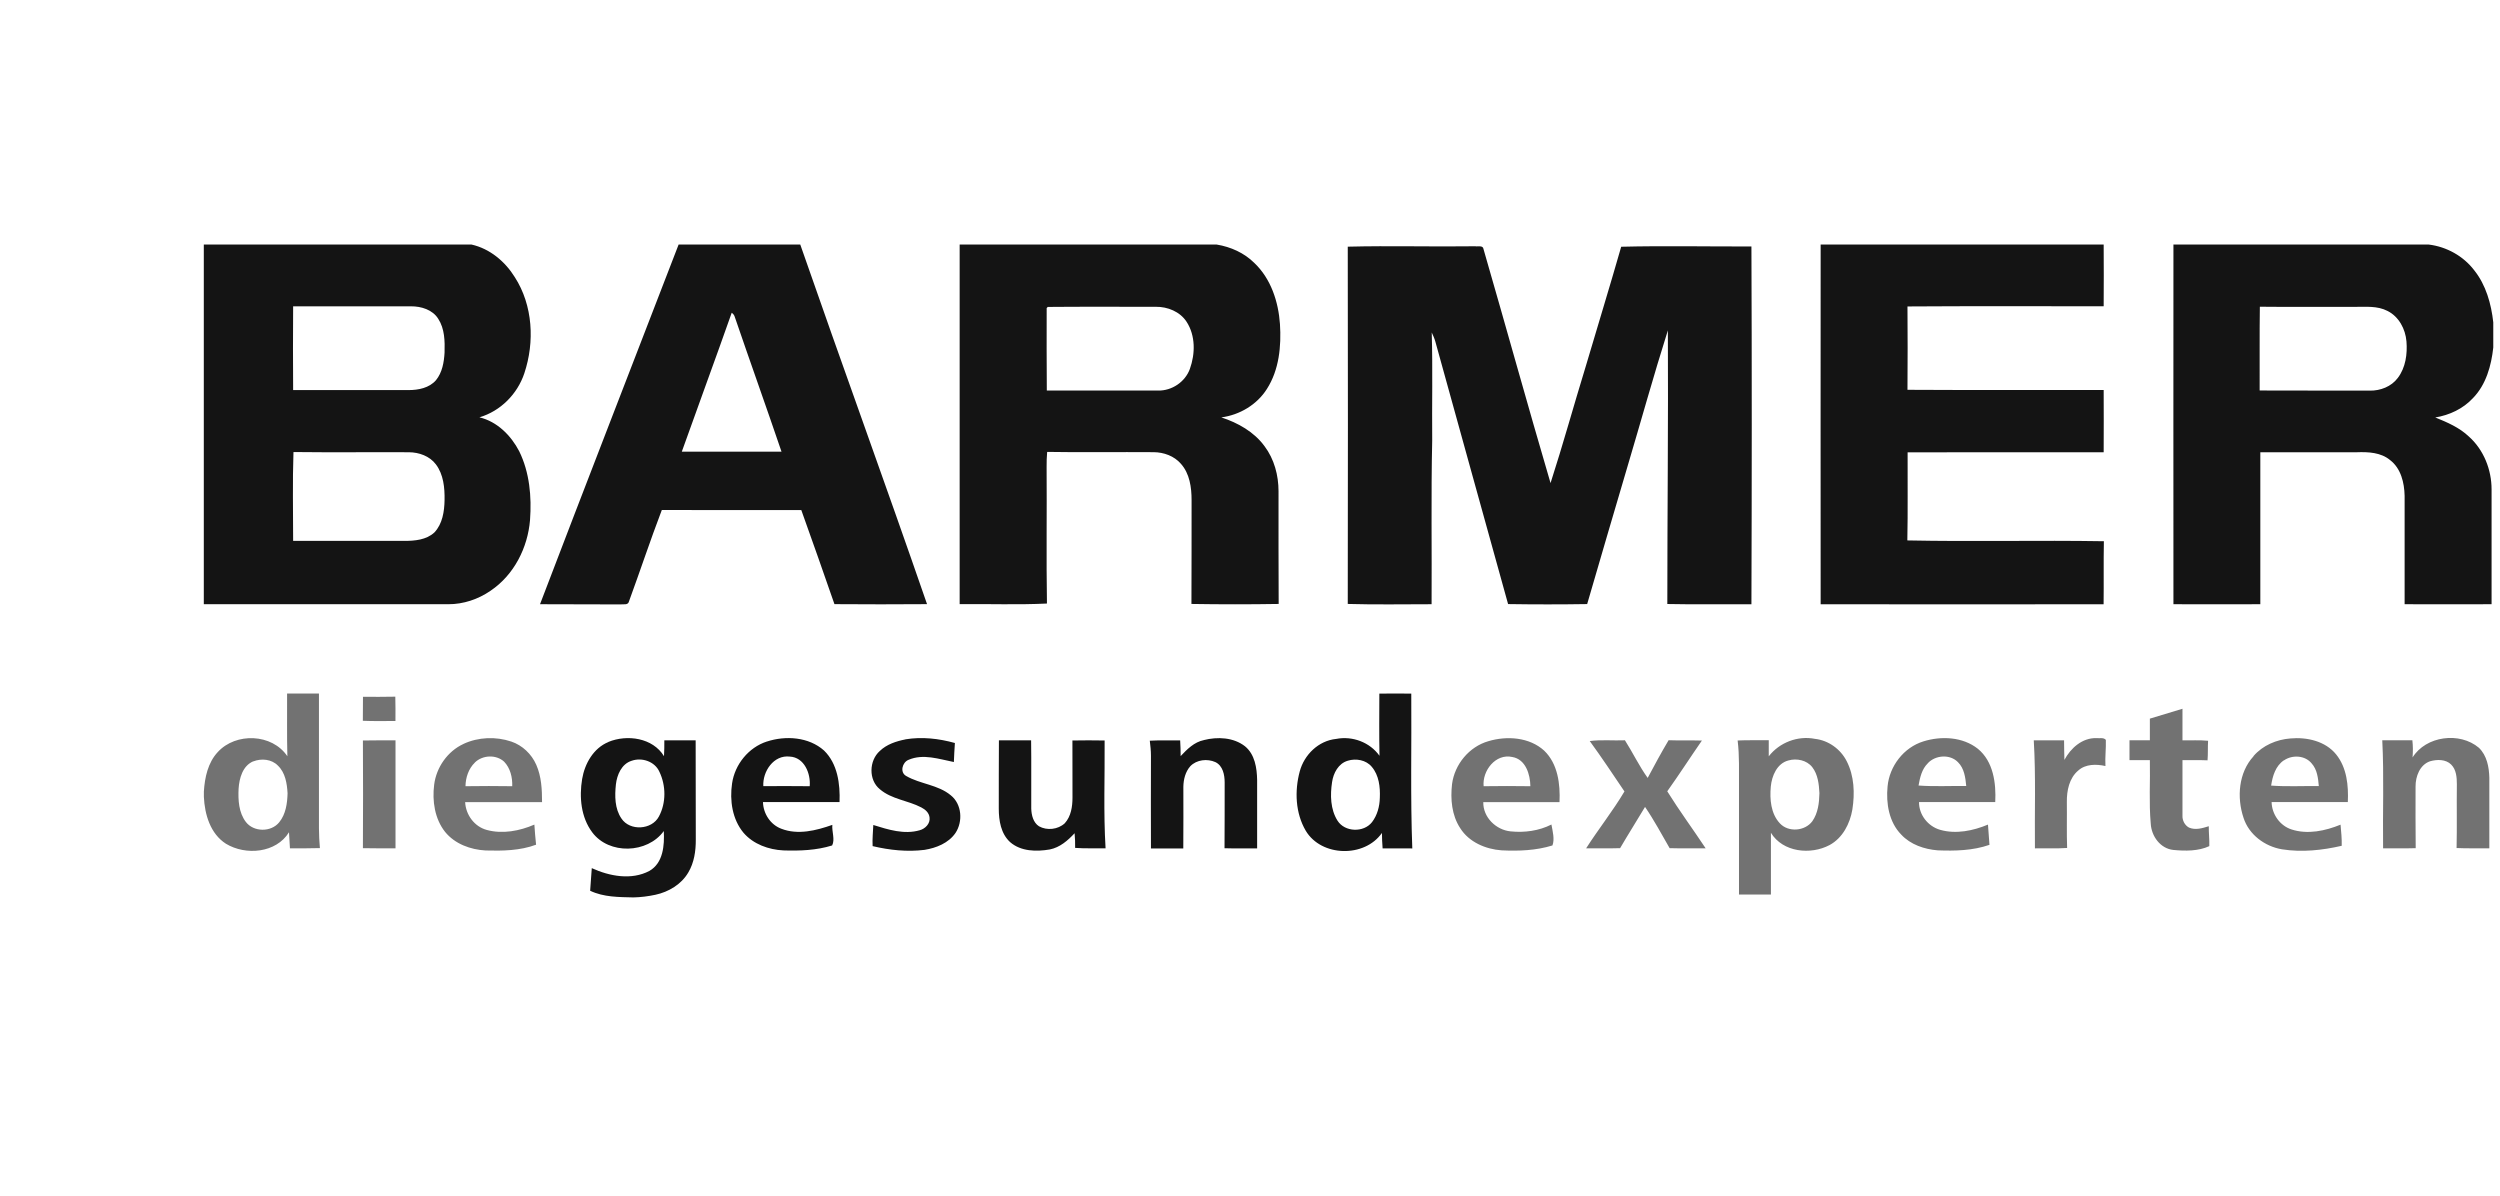
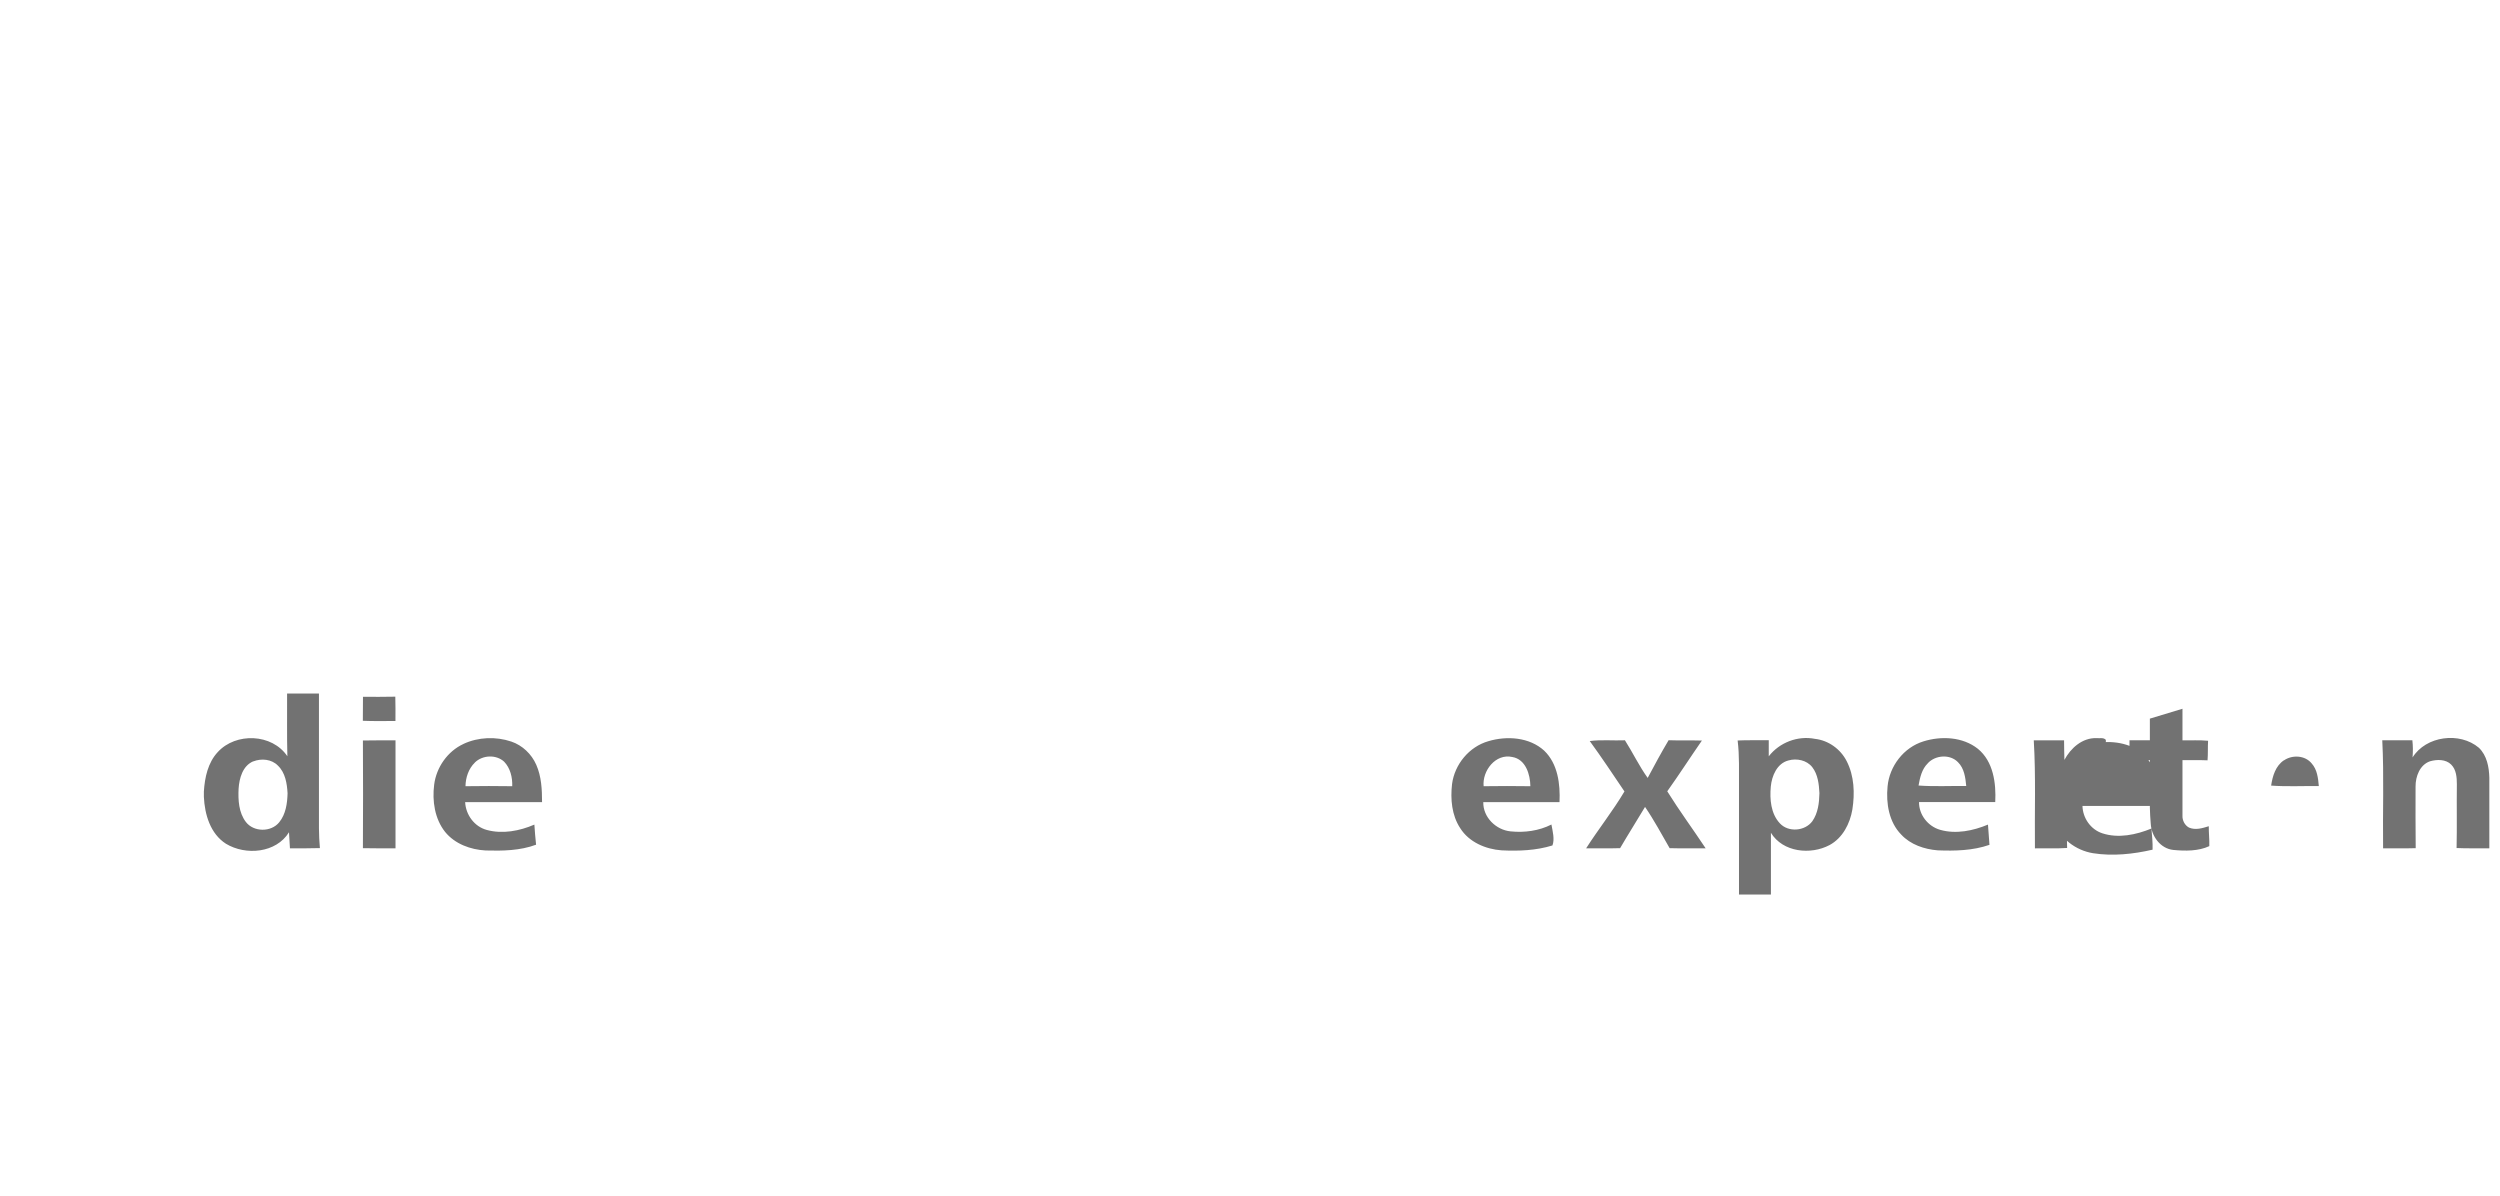
<svg xmlns="http://www.w3.org/2000/svg" id="b_x2F_w" viewBox="0 0 368 176">
  <defs>
    <style>
      .cls-1 {
        fill: #727272;
      }

      .cls-2 {
        fill: #141414;
      }
    </style>
  </defs>
-   <path class="cls-2" d="M30,36h39.42c2.69.61,4.93,2.49,6.36,4.8,2.67,4.15,2.94,9.54,1.4,14.15-1.02,3.06-3.5,5.56-6.61,6.48,2.61.62,4.66,2.68,5.86,5,1.53,3.12,1.84,6.69,1.59,10.11-.33,4.08-2.36,8.09-5.8,10.41-1.82,1.26-4.01,2-6.23,1.99-12,0-24,0-35.99,0v-52.95M43.15,45.08c-.03,4.11-.03,8.23,0,12.34,5.67-.01,11.33,0,17,0,1.44,0,3.04-.31,4.03-1.46.92-1.13,1.18-2.64,1.26-4.06.05-1.69.02-3.51-.93-4.97-.83-1.34-2.51-1.85-4.01-1.84-5.78,0-11.56,0-17.34,0M43.2,66.54c-.15,4.36-.05,8.72-.05,13.08,5.45,0,10.9,0,16.35,0,1.54,0,3.26-.14,4.45-1.25,1.19-1.27,1.46-3.09,1.49-4.76.03-1.81-.15-3.77-1.28-5.26-.92-1.22-2.48-1.77-3.97-1.78-5.66-.03-11.33.04-16.99-.03M99.89,36h17.91c6.14,17.67,12.55,35.25,18.66,52.93-4.54.03-9.09.04-13.63,0-1.61-4.62-3.22-9.24-4.88-13.85-6.84,0-13.69.02-20.53-.01-1.7,4.46-3.2,8.99-4.84,13.47-.13.59-.86.36-1.28.43-3.94-.03-7.88,0-11.81-.03,6.74-17.67,13.6-35.29,20.4-52.94M107.71,46.03c-2.4,6.83-4.92,13.63-7.35,20.46,4.89,0,9.79,0,14.68,0-2.25-6.62-4.61-13.2-6.87-19.81-.07-.27-.23-.48-.46-.64M141.25,36h37.86c2.05.34,4.03,1.22,5.51,2.69,2.46,2.32,3.56,5.72,3.79,9.01.21,3.26-.12,6.74-1.92,9.55-1.46,2.32-4.01,3.83-6.71,4.19,2.45.8,4.82,2.13,6.36,4.24,1.43,1.9,2.06,4.29,2.06,6.64.01,5.53-.02,11.05.02,16.58-4.28.07-8.57.07-12.84,0,.04-5.1,0-10.2.02-15.3,0-1.86-.28-3.89-1.57-5.33-.99-1.15-2.52-1.7-4.02-1.71-5.23-.04-10.45.05-15.67-.04-.06.74-.09,1.48-.08,2.22.05,6.7-.06,13.41.05,20.1-4.27.21-8.57.04-12.85.09,0-17.65,0-35.3,0-52.94M154.23,45.18l-.16.17c0,4.04-.02,8.09.02,12.14,5.46,0,10.91,0,16.37,0,2.03.05,4-1.27,4.69-3.19.8-2.23.84-4.9-.49-6.94-.97-1.49-2.79-2.22-4.52-2.2-5.3.01-10.61-.03-15.91.02M268,36h41.66c.02,3.03.02,6.05,0,9.08-9.63.02-19.25-.04-28.88.03.03,4.09.03,8.18,0,12.27,9.62.06,19.25,0,28.88.03.01,3.05.02,6.1,0,9.16-9.62.02-19.24,0-28.86.01-.02,4.32.05,8.65-.04,12.97,9.64.2,19.29-.04,28.93.12-.06,3.09,0,6.19-.04,9.28-13.89,0-27.77.02-41.65,0-.02-17.64,0-35.29,0-52.94M319.89,36h37.64c2.61.32,5.08,1.69,6.68,3.79,1.73,2.17,2.5,4.94,2.8,7.66v3.7c-.29,2.68-1.06,5.47-2.99,7.45-1.45,1.57-3.46,2.51-5.55,2.85,1.76.71,3.55,1.48,4.94,2.8,2.19,1.95,3.35,4.88,3.35,7.78,0,5.64.01,11.28,0,16.91-4.27,0-8.53.03-12.8,0-.01-5.32,0-10.64,0-15.96-.04-1.92-.54-4.03-2.13-5.25-1.36-1.14-3.22-1.22-4.91-1.16-4.73.02-9.47,0-14.2,0,0,7.46.01,14.91,0,22.37-4.27.01-8.53.02-12.79,0-.02-17.65,0-35.29,0-52.94M332.65,45.14c-.06,4.11-.01,8.23-.03,12.34,5.41.03,10.81,0,16.22.02,1.54.03,3.16-.59,4.11-1.86,1.16-1.52,1.43-3.53,1.28-5.39-.15-1.82-1.12-3.65-2.79-4.48-1.5-.78-3.23-.59-4.86-.6-4.64-.01-9.29.03-13.93-.02M198.41,36.31c6.25-.16,12.5.03,18.75-.06.38.08,1.14-.18,1.21.41,3.32,11.47,6.5,22.99,9.87,34.45,1.84-5.7,3.43-11.48,5.19-17.21,1.73-5.86,3.53-11.71,5.21-17.58,6.38-.16,12.78-.02,19.17-.04.07,17.56.06,35.12,0,52.67-4.13-.03-8.26.05-12.38-.04,0-13.43.15-26.86.08-40.28-2.11,6.67-3.97,13.42-5.97,20.13-1.97,6.72-3.97,13.43-5.91,20.16-3.88.06-7.76.06-11.64,0-3.56-12.89-7.16-25.76-10.71-38.65-.13-.46-.33-.9-.53-1.33.16,5.3.02,10.61.07,15.91-.18,8.02-.04,16.06-.09,24.09-4.11,0-8.23.08-12.34-.04.04-17.53.02-35.06,0-52.59M203.05,102.1c1.56-.02,3.12-.02,4.69,0,.06,7.59-.14,15.19.15,22.79-1.46-.02-2.92,0-4.37-.01-.06-.76-.09-1.51-.1-2.27-2.56,3.67-8.91,3.53-11.21-.32-1.53-2.6-1.66-5.86-.89-8.73.66-2.47,2.77-4.53,5.36-4.79,2.4-.47,4.96.49,6.38,2.48-.06-3.05-.03-6.09-.02-9.14M198.39,111.98c-1.38.4-2.12,1.82-2.31,3.15-.29,1.89-.25,4,.8,5.67,1.07,1.7,3.85,1.79,5.08.22.78-1.02,1.12-2.31,1.15-3.58.07-1.58-.12-3.31-1.18-4.56-.84-1.02-2.33-1.28-3.55-.9M89.56,109.21c2.76-1.13,6.53-.61,8.18,2.1.04-.78.06-1.55.05-2.33,1.54,0,3.07,0,4.61,0,.02,4.87,0,9.75.02,14.62.01,1.66-.24,3.39-1.11,4.84-1.02,1.74-2.88,2.85-4.83,3.27-1.08.23-2.17.37-3.25.39-2.12-.05-4.37-.03-6.36-.98.1-1.11.14-2.22.24-3.33,2.6,1.19,5.84,1.81,8.48.41,2.04-1.17,2.23-3.77,2.12-5.87-2.41,3.33-8.07,3.51-10.54.18-1.66-2.22-1.92-5.18-1.48-7.84.38-2.26,1.67-4.55,3.88-5.45M92.97,111.99c-1.47.46-2.15,2.06-2.31,3.48-.18,1.69-.18,3.57.82,5.02,1.24,1.87,4.47,1.68,5.51-.3,1.08-2,1.05-4.56.07-6.59-.67-1.51-2.57-2.15-4.09-1.61M112.87,109.16c2.77-.91,6.18-.69,8.43,1.32,2,1.95,2.38,4.92,2.28,7.58-3.76,0-7.52,0-11.27,0,.04,1.7,1.09,3.33,2.7,3.93,2.44.95,5.13.27,7.51-.57-.09.99.42,2.15-.03,3.03-2.31.72-4.77.81-7.18.73-2.17-.11-4.41-.91-5.86-2.59-1.66-1.99-2.06-4.76-1.69-7.27.4-2.79,2.42-5.29,5.12-6.17M112.36,115.72c2.28,0,4.55-.03,6.83.01.16-1.86-.79-4.25-2.93-4.36-2.38-.28-4.02,2.19-3.9,4.35M133.28,108.83c2.43-.4,4.92-.12,7.28.54-.07.93-.11,1.87-.15,2.8-2.18-.43-4.52-1.26-6.68-.32-.92.37-1.31,1.85-.33,2.38,2.07,1.2,4.69,1.27,6.57,2.85,1.62,1.3,1.79,3.85.68,5.53-1.03,1.5-2.83,2.21-4.56,2.49-2.56.32-5.14.04-7.64-.55-.06-1.04.06-2.08.1-3.11,2.19.68,4.55,1.44,6.84.77.81-.22,1.56-.98,1.44-1.87-.07-.7-.63-1.19-1.22-1.49-1.97-1.03-4.36-1.19-6.09-2.67-1.7-1.37-1.6-4.23-.01-5.64,1.02-.98,2.41-1.43,3.77-1.7M177.2,108.94c2-.51,4.37-.41,6.06.91,1.46,1.19,1.76,3.2,1.79,4.98,0,3.35,0,6.7,0,10.05-1.6,0-3.2.03-4.8-.02.04-3.23,0-6.46.02-9.69,0-1.11-.26-2.46-1.37-2.99-1.19-.53-2.75-.36-3.68.6-.73.82-1.01,1.95-1.03,3.02,0,3.03.02,6.06-.01,9.09-1.59,0-3.17,0-4.76,0-.03-4.54,0-9.09,0-13.64,0-.74-.08-1.48-.17-2.22,1.49-.08,2.98-.03,4.47-.04.05.77.07,1.54.07,2.31.96-1.02,2-2.07,3.43-2.36M147.03,108.98c1.58,0,3.17,0,4.75,0,.05,3.35,0,6.7.02,10.05.03.96.29,2.05,1.14,2.6,1.18.66,2.79.48,3.79-.44.93-1.02,1.14-2.46,1.14-3.79,0-2.8,0-5.6-.01-8.4,1.58-.03,3.16-.03,4.74,0,.04,5.29-.18,10.59.14,15.87-1.5-.02-2.99.05-4.48-.06.02-.72-.02-1.44-.08-2.16-1,1.08-2.16,2.09-3.65,2.39-1.97.34-4.26.3-5.84-1.08-1.36-1.24-1.67-3.18-1.67-4.93.02-3.35-.02-6.7.02-10.06h0Z" />
-   <path class="cls-1" d="M42.25,102.09c1.57,0,3.13,0,4.7,0,0,6.62,0,13.24,0,19.86,0,.97.06,1.93.14,2.89-1.47.05-2.94.03-4.41.03-.04-.79-.09-1.57-.14-2.36-1.9,3.07-6.37,3.45-9.28,1.69-2.3-1.47-3.13-4.31-3.25-6.9v-.79c.13-2.06.59-4.24,2.04-5.8,2.66-2.92,8-2.74,10.25.61-.08-3.07-.02-6.15-.04-9.22M37.27,112.07c-1.56.67-2.05,2.49-2.15,4.04-.08,1.67.02,3.5,1.07,4.88,1.15,1.51,3.72,1.53,4.91.05.97-1.18,1.19-2.79,1.23-4.27-.08-1.44-.33-3.04-1.43-4.08-.92-.95-2.43-1.08-3.62-.61M53.44,102.57c1.58,0,3.17.02,4.75-.02.04,1.19.02,2.39.02,3.58-1.6,0-3.2.04-4.8-.03.02-1.18,0-2.36.02-3.54M316.47,105.78c1.59-.49,3.19-.98,4.79-1.45,0,1.55,0,3.1,0,4.65,1.26.02,2.52-.06,3.77.06-.06.96,0,1.92-.08,2.88-1.23-.05-2.46-.02-3.69-.03,0,2.71-.01,5.43,0,8.15-.04.71.33,1.44.96,1.78.95.41,1.98.09,2.91-.2-.01.98.11,1.95.08,2.93-1.61.75-3.55.73-5.31.56-1.91-.21-3.21-2.03-3.31-3.86-.28-3.11-.06-6.24-.13-9.36-1,0-2,0-3,0,0-.97,0-1.95,0-2.92,1,0,2,0,3,0,0-1.07,0-2.13,0-3.2M68.23,109.5c2.18-1.01,4.76-1.11,7.04-.34,1.63.55,2.98,1.84,3.67,3.42.76,1.72.85,3.64.85,5.49-3.78,0-7.55,0-11.32,0,.09,1.87,1.36,3.61,3.19,4.1,2.32.63,4.83.15,7-.79.08.99.13,1.98.25,2.96-2.36.88-4.94.92-7.43.85-2.22-.12-4.52-.96-5.96-2.73-1.53-1.93-1.92-4.57-1.61-6.96.32-2.55,1.97-4.91,4.31-5.99M69.9,112.25c-.93.9-1.36,2.21-1.38,3.48,2.29-.04,4.58-.03,6.88,0,.05-1.29-.28-2.66-1.19-3.61-1.18-1.08-3.17-.99-4.31.12M219.1,109.1c2.72-.81,6.03-.59,8.21,1.4,2.01,1.94,2.37,4.91,2.25,7.57-3.74,0-7.48,0-11.22,0-.05,2.23,1.87,4.1,4.03,4.31,2.03.21,4.17-.08,6-1.01.18.98.5,2.17.15,3.08-2.42.75-4.98.84-7.49.72-2.35-.17-4.8-1.21-6.09-3.27-1.25-1.9-1.45-4.28-1.2-6.48.38-2.91,2.52-5.51,5.36-6.32M218.39,115.73c2.29-.04,4.58-.03,6.88,0-.02-1.73-.69-3.97-2.66-4.3-2.46-.55-4.44,2.03-4.22,4.31M260.36,111.33c1.58-2.04,4.27-3.07,6.8-2.57,1.99.22,3.77,1.51,4.67,3.28,1.12,2.18,1.21,4.74.84,7.11-.35,2.09-1.43,4.2-3.35,5.24-2.8,1.49-6.88,1.07-8.64-1.8.01,3.03,0,6.06,0,9.09-1.57,0-3.13,0-4.7,0,0-5.3,0-10.61,0-15.91-.02-2.26.08-4.52-.2-6.77,1.52-.07,3.05-.02,4.58-.04,0,.78,0,1.57,0,2.36M263.25,111.94c-1.68.44-2.44,2.27-2.59,3.85-.17,1.86,0,3.98,1.34,5.41,1.25,1.35,3.69,1.15,4.77-.31.84-1.19,1.02-2.71,1.05-4.14-.07-1.32-.22-2.75-1.06-3.83-.81-1.03-2.29-1.33-3.51-.98M283.13,109.13c2.63-.82,5.79-.67,8.01,1.09,2.29,1.87,2.7,5.07,2.56,7.84-3.74,0-7.48,0-11.22,0-.02,1.88,1.32,3.58,3.11,4.09,2.33.67,4.85.14,7.04-.77.08.99.14,1.99.22,2.98-2.44.85-5.07.91-7.62.81-1.97-.16-4-.84-5.37-2.32-1.81-1.84-2.25-4.61-2.01-7.08.27-2.99,2.38-5.75,5.28-6.64M283.78,112.35c-.89.86-1.16,2.11-1.37,3.28,2.33.17,4.68.04,7.02.07-.12-1.24-.29-2.6-1.22-3.51-1.17-1.21-3.32-1.05-4.44.16M303.88,111.86c.93-1.75,2.64-3.27,4.72-3.21.44.06,1.05-.13,1.38.26.04,1.28-.13,2.56-.06,3.85-1.34-.3-2.93-.31-4,.66-1.34,1.12-1.7,2.97-1.68,4.64.03,2.25-.04,4.51.04,6.76-1.58.11-3.16.03-4.74.06-.06-5.3.15-10.61-.17-15.9,1.49,0,2.97,0,4.46,0,0,.96.03,1.92.05,2.88M331.72,111.29c1.36-1.57,3.38-2.43,5.42-2.59,2.42-.22,5.15.38,6.74,2.35,1.58,1.96,1.83,4.58,1.72,7.01-3.74,0-7.48,0-11.22,0,.04,1.79,1.21,3.47,2.92,4.03,2.37.78,4.98.22,7.23-.7.09,1.03.2,2.07.17,3.11-2.87.66-5.86.98-8.78.52-2.53-.42-4.87-2.15-5.67-4.63-1.01-3-.74-6.67,1.48-9.08M336.2,111.91c-1.24.83-1.68,2.33-1.89,3.73,2.33.17,4.68.04,7.02.07-.1-1.16-.24-2.43-1.05-3.33-.97-1.2-2.84-1.3-4.07-.46M355.12,111.51c1.98-3.2,6.96-3.82,9.77-1.44,1.18,1.13,1.5,2.84,1.54,4.41,0,3.46,0,6.92,0,10.39-1.61-.02-3.21.04-4.82-.04.07-3.12,0-6.25.04-9.38,0-1.01-.08-2.15-.83-2.9-.8-.81-2.1-.78-3.12-.49-1.51.52-2.14,2.24-2.13,3.72,0,3.02-.02,6.05.02,9.07-1.6.05-3.2.01-4.8.02-.07-5.3.15-10.61-.12-15.9,1.48,0,2.95,0,4.43,0,.1.84.09,1.69.03,2.53M53.42,109c1.6-.04,3.2-.01,4.8-.02,0,5.3,0,10.59,0,15.89-1.6,0-3.2.02-4.8-.02.03-5.28.03-10.57,0-15.85M234.02,109.08c1.71-.22,3.45-.04,5.17-.11,1.16,1.82,2.09,3.79,3.35,5.54.99-1.87,2-3.73,3.08-5.55,1.63.06,3.27,0,4.9.05-1.72,2.48-3.35,5.02-5.1,7.47,1.78,2.86,3.79,5.58,5.65,8.39-1.77,0-3.54.03-5.3-.02-1.18-2.04-2.29-4.13-3.62-6.07-1.21,2.03-2.48,4.03-3.67,6.07-1.67.05-3.33.02-5,.02,1.81-2.83,3.94-5.5,5.64-8.37-1.68-2.49-3.34-4.99-5.11-7.42h0Z" />
+   <path class="cls-1" d="M42.25,102.09c1.57,0,3.13,0,4.7,0,0,6.62,0,13.24,0,19.86,0,.97.06,1.93.14,2.89-1.47.05-2.94.03-4.41.03-.04-.79-.09-1.57-.14-2.36-1.9,3.07-6.37,3.45-9.28,1.69-2.3-1.47-3.13-4.31-3.25-6.9v-.79c.13-2.06.59-4.24,2.04-5.8,2.66-2.92,8-2.74,10.25.61-.08-3.07-.02-6.15-.04-9.22M37.27,112.07c-1.56.67-2.05,2.49-2.15,4.04-.08,1.67.02,3.5,1.07,4.88,1.15,1.51,3.72,1.53,4.91.05.97-1.18,1.19-2.79,1.23-4.27-.08-1.44-.33-3.04-1.43-4.08-.92-.95-2.43-1.08-3.62-.61M53.44,102.57c1.58,0,3.17.02,4.75-.02.04,1.19.02,2.39.02,3.58-1.6,0-3.2.04-4.8-.03.02-1.18,0-2.36.02-3.54M316.47,105.78c1.59-.49,3.19-.98,4.79-1.45,0,1.55,0,3.1,0,4.65,1.26.02,2.52-.06,3.77.06-.06.96,0,1.92-.08,2.88-1.23-.05-2.46-.02-3.69-.03,0,2.71-.01,5.43,0,8.15-.04.71.33,1.44.96,1.78.95.41,1.98.09,2.91-.2-.01.98.11,1.95.08,2.93-1.61.75-3.55.73-5.31.56-1.91-.21-3.21-2.03-3.31-3.86-.28-3.11-.06-6.24-.13-9.36-1,0-2,0-3,0,0-.97,0-1.95,0-2.92,1,0,2,0,3,0,0-1.07,0-2.13,0-3.2M68.23,109.5c2.18-1.01,4.76-1.11,7.04-.34,1.63.55,2.98,1.84,3.67,3.42.76,1.72.85,3.64.85,5.49-3.78,0-7.55,0-11.32,0,.09,1.87,1.36,3.61,3.19,4.1,2.32.63,4.83.15,7-.79.08.99.13,1.98.25,2.96-2.36.88-4.94.92-7.43.85-2.22-.12-4.52-.96-5.96-2.73-1.53-1.93-1.92-4.57-1.61-6.96.32-2.55,1.97-4.91,4.31-5.99M69.9,112.25c-.93.9-1.36,2.21-1.38,3.48,2.29-.04,4.58-.03,6.88,0,.05-1.29-.28-2.66-1.19-3.61-1.18-1.08-3.17-.99-4.31.12M219.1,109.1c2.72-.81,6.03-.59,8.21,1.4,2.01,1.94,2.37,4.91,2.25,7.57-3.74,0-7.48,0-11.22,0-.05,2.23,1.87,4.1,4.03,4.31,2.03.21,4.17-.08,6-1.01.18.98.5,2.17.15,3.08-2.42.75-4.98.84-7.49.72-2.35-.17-4.8-1.21-6.09-3.27-1.25-1.9-1.45-4.28-1.2-6.48.38-2.91,2.52-5.51,5.36-6.32M218.39,115.73c2.29-.04,4.58-.03,6.88,0-.02-1.73-.69-3.97-2.66-4.3-2.46-.55-4.44,2.03-4.22,4.31M260.36,111.33c1.58-2.04,4.27-3.07,6.8-2.57,1.99.22,3.77,1.51,4.67,3.28,1.12,2.18,1.21,4.74.84,7.11-.35,2.09-1.43,4.2-3.35,5.24-2.8,1.49-6.88,1.07-8.64-1.8.01,3.03,0,6.06,0,9.09-1.57,0-3.13,0-4.7,0,0-5.3,0-10.61,0-15.91-.02-2.26.08-4.52-.2-6.77,1.52-.07,3.05-.02,4.58-.04,0,.78,0,1.57,0,2.36M263.25,111.94c-1.68.44-2.44,2.27-2.59,3.85-.17,1.86,0,3.98,1.34,5.41,1.25,1.35,3.69,1.15,4.77-.31.84-1.19,1.02-2.71,1.05-4.14-.07-1.32-.22-2.75-1.06-3.83-.81-1.03-2.29-1.33-3.51-.98M283.13,109.13c2.63-.82,5.79-.67,8.01,1.09,2.29,1.87,2.7,5.07,2.56,7.84-3.74,0-7.48,0-11.22,0-.02,1.88,1.32,3.58,3.11,4.09,2.33.67,4.85.14,7.04-.77.08.99.14,1.99.22,2.98-2.44.85-5.07.91-7.62.81-1.97-.16-4-.84-5.37-2.32-1.81-1.84-2.25-4.61-2.01-7.08.27-2.99,2.38-5.75,5.28-6.64M283.78,112.35c-.89.86-1.16,2.11-1.37,3.28,2.33.17,4.68.04,7.02.07-.12-1.24-.29-2.6-1.22-3.51-1.17-1.21-3.32-1.05-4.44.16M303.88,111.86c.93-1.75,2.64-3.27,4.72-3.21.44.06,1.05-.13,1.38.26.04,1.28-.13,2.56-.06,3.85-1.34-.3-2.93-.31-4,.66-1.34,1.12-1.7,2.97-1.68,4.64.03,2.25-.04,4.51.04,6.76-1.58.11-3.16.03-4.74.06-.06-5.3.15-10.61-.17-15.9,1.49,0,2.97,0,4.46,0,0,.96.03,1.92.05,2.88c1.36-1.57,3.38-2.43,5.42-2.59,2.42-.22,5.15.38,6.74,2.35,1.58,1.96,1.83,4.58,1.72,7.01-3.74,0-7.48,0-11.22,0,.04,1.79,1.21,3.47,2.92,4.03,2.37.78,4.98.22,7.23-.7.09,1.03.2,2.07.17,3.11-2.87.66-5.86.98-8.78.52-2.53-.42-4.87-2.15-5.67-4.63-1.01-3-.74-6.67,1.48-9.08M336.2,111.91c-1.24.83-1.68,2.33-1.89,3.73,2.33.17,4.68.04,7.02.07-.1-1.16-.24-2.43-1.05-3.33-.97-1.2-2.84-1.3-4.07-.46M355.12,111.51c1.98-3.2,6.96-3.82,9.77-1.44,1.18,1.13,1.5,2.84,1.54,4.41,0,3.46,0,6.92,0,10.39-1.61-.02-3.21.04-4.82-.04.07-3.12,0-6.25.04-9.38,0-1.01-.08-2.15-.83-2.9-.8-.81-2.1-.78-3.12-.49-1.51.52-2.14,2.24-2.13,3.72,0,3.02-.02,6.05.02,9.07-1.6.05-3.2.01-4.8.02-.07-5.3.15-10.61-.12-15.9,1.48,0,2.95,0,4.43,0,.1.84.09,1.69.03,2.53M53.42,109c1.6-.04,3.2-.01,4.8-.02,0,5.3,0,10.59,0,15.89-1.6,0-3.2.02-4.8-.02.03-5.28.03-10.57,0-15.85M234.02,109.08c1.71-.22,3.45-.04,5.17-.11,1.16,1.82,2.09,3.79,3.35,5.54.99-1.87,2-3.73,3.08-5.55,1.63.06,3.27,0,4.9.05-1.72,2.48-3.35,5.02-5.1,7.47,1.78,2.86,3.79,5.58,5.65,8.39-1.77,0-3.54.03-5.3-.02-1.18-2.04-2.29-4.13-3.62-6.07-1.21,2.03-2.48,4.03-3.67,6.07-1.67.05-3.33.02-5,.02,1.81-2.83,3.94-5.5,5.64-8.37-1.68-2.49-3.34-4.99-5.11-7.42h0Z" />
</svg>